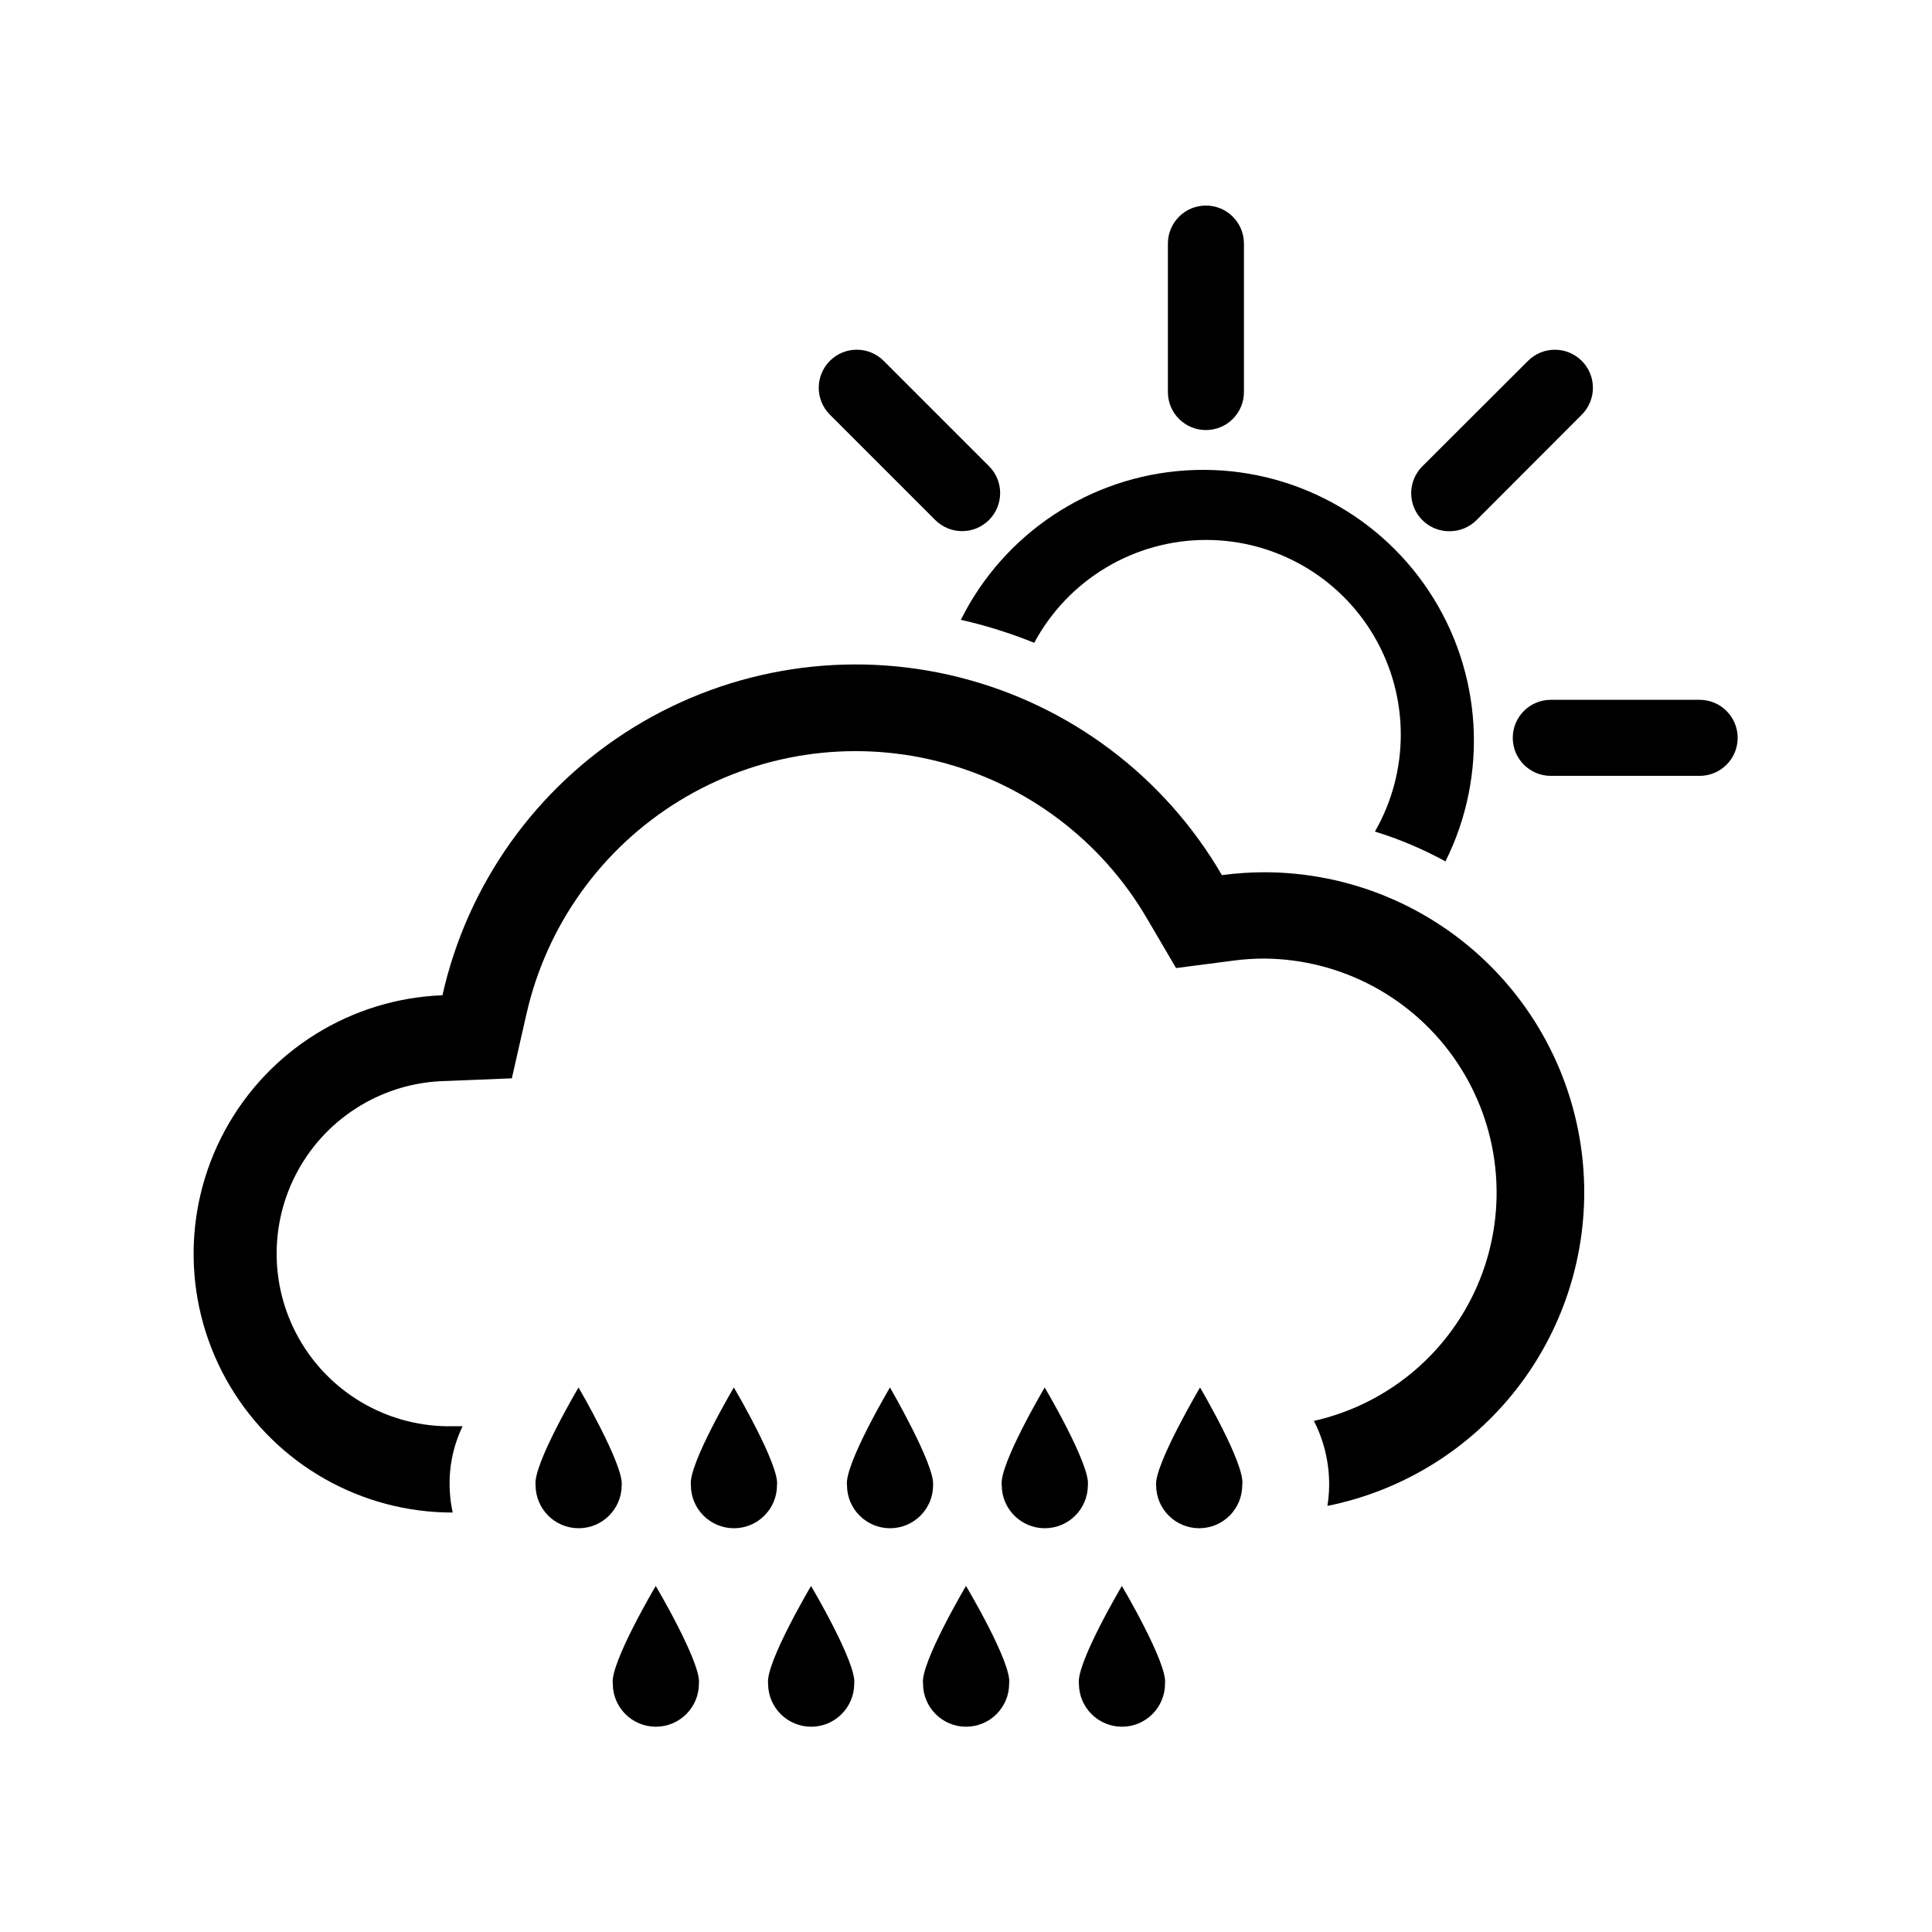
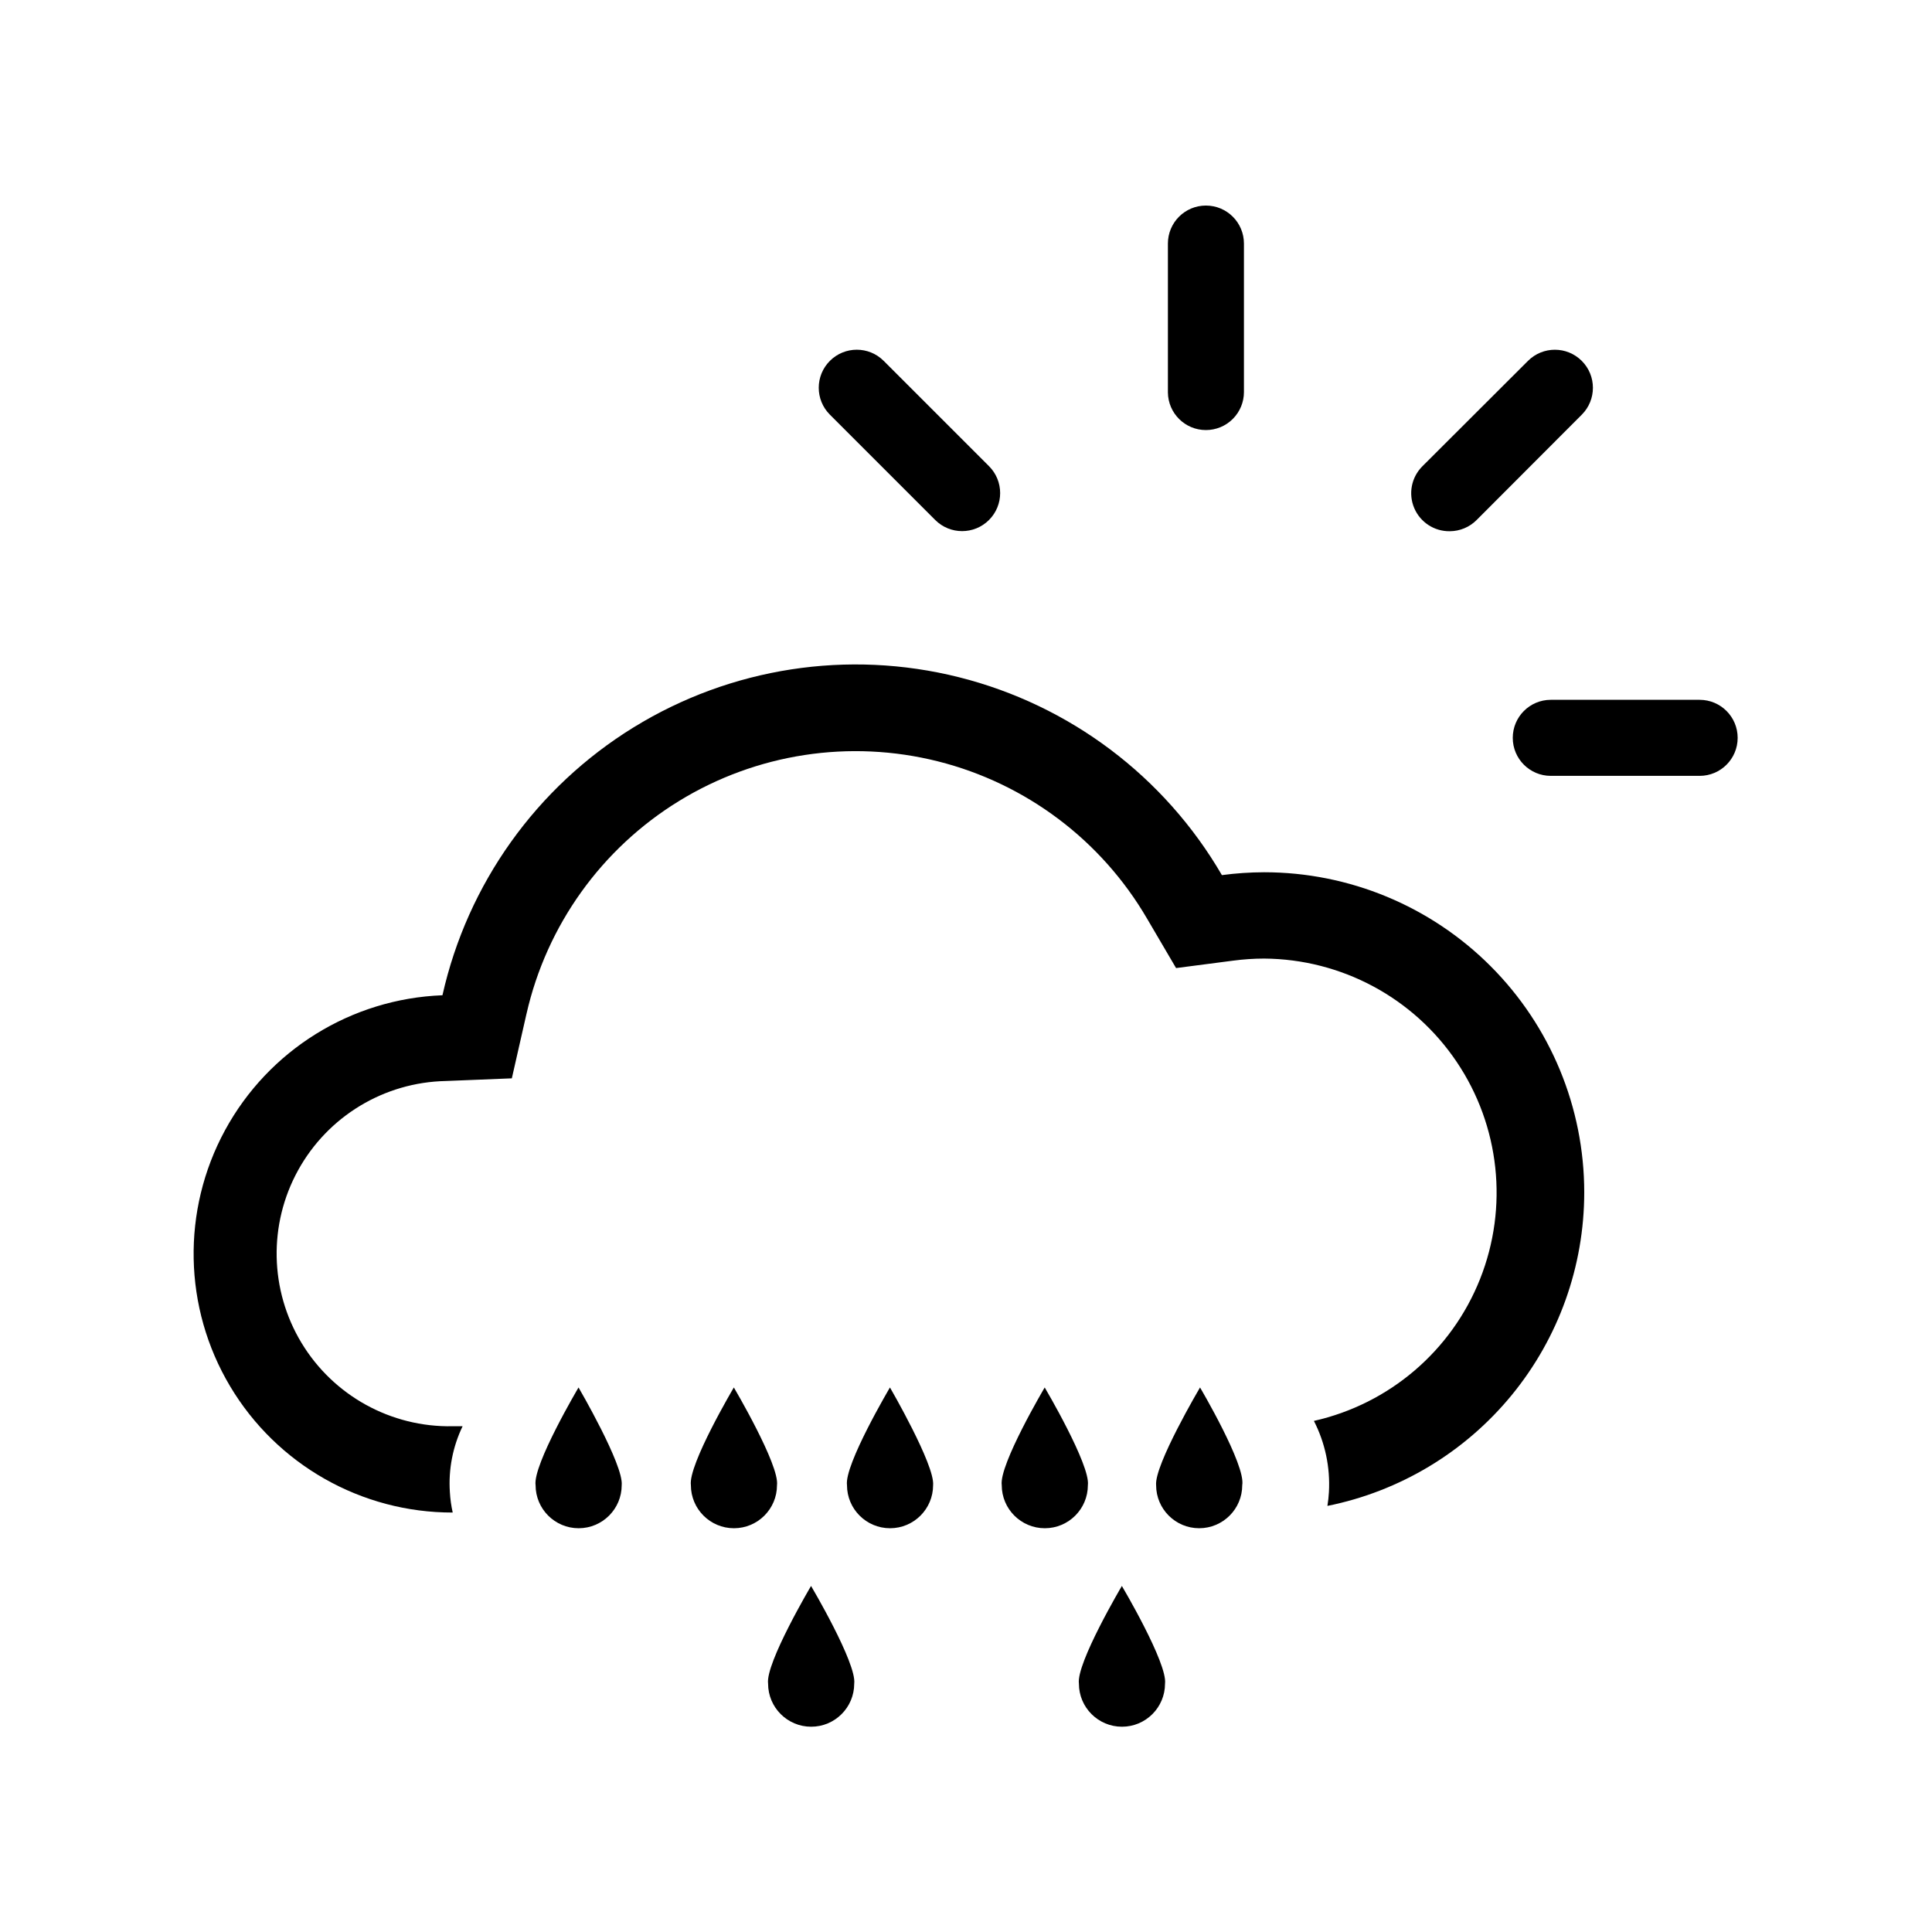
<svg xmlns="http://www.w3.org/2000/svg" fill="#000000" width="800px" height="800px" version="1.1" viewBox="144 144 512 512">
  <g>
-     <path d="m463.58 287.09c18.422-0.02 35.453 9.785 44.691 25.723 9.234 15.938 9.273 35.59 0.098 51.562 6.484 1.992 12.746 4.644 18.691 7.91 11.438-22.941 9.77-50.242-4.379-71.617-14.145-21.375-38.621-33.582-64.207-32.016-25.586 1.562-48.395 16.66-59.836 39.598 6.637 1.512 13.141 3.551 19.449 6.098 4.414-8.23 10.973-15.109 18.984-19.906 8.012-4.801 17.172-7.34 26.508-7.352z" />
    <path d="m463.58 257.97c2.672 0 5.238-1.059 7.125-2.949 1.891-1.891 2.953-4.453 2.953-7.125v-39.348c0-5.566-4.512-10.074-10.078-10.074-5.562 0-10.074 4.508-10.074 10.074v39.449c0.055 5.523 4.551 9.977 10.074 9.973z" />
    <path d="m594.42 329.46h-39.449c-5.562 0-10.074 4.512-10.074 10.078 0 5.562 4.512 10.074 10.074 10.074h39.449c5.566 0 10.078-4.512 10.078-10.074 0-5.566-4.512-10.078-10.078-10.078z" />
    <path d="m391.84 281.8c3.938 3.938 10.32 3.938 14.258 0s3.938-10.32 0-14.258l-27.91-27.91c-3.938-3.938-10.32-3.938-14.258 0s-3.938 10.32 0 14.258z" />
    <path d="m528.22 284.78c2.668-0.012 5.223-1.082 7.102-2.973l27.863-27.91c3.938-3.938 3.938-10.32 0-14.258s-10.32-3.938-14.258 0l-28.012 27.961c-2.891 2.906-3.734 7.273-2.129 11.047 1.605 3.773 5.332 6.199 9.434 6.133z" />
    <path d="m563.84 460c0-22.504-8.938-44.082-24.848-59.992-15.91-15.914-37.492-24.852-59.992-24.852-3.742 0.012-7.477 0.262-11.184 0.758-15.211-26.164-40.344-45.074-69.695-52.445-29.352-7.375-60.434-2.582-86.203 13.285-25.77 15.871-44.039 41.473-50.664 71-24.18 0.926-46.078 14.527-57.629 35.789-11.547 21.262-11.035 47.035 1.348 67.82 12.383 20.789 34.805 33.512 59 33.477-0.398-1.789-0.652-3.609-0.754-5.441-0.398-6.004 0.766-12.008 3.375-17.43h-2.621c-16.344 0.32-31.617-8.098-40.07-22.09-8.453-13.992-8.797-31.43-0.906-45.746 7.891-14.316 22.82-23.332 39.164-23.656l17.48-0.707 3.879-17.078h0.004c5.328-23.484 19.902-43.824 40.426-56.418 20.523-12.598 45.258-16.387 68.609-10.508 23.348 5.879 43.344 20.926 55.457 41.734l7.656 13.047 15.113-1.965h0.004c2.723-0.363 5.465-0.547 8.211-0.551 20.484 0.133 39.582 10.371 51.027 27.359 11.449 16.984 13.77 38.531 6.203 57.566-7.566 19.035-24.047 33.105-44.031 37.598 2.977 5.816 4.348 12.32 3.981 18.844-0.066 1.234-0.203 2.461-0.402 3.68 19.191-3.863 36.457-14.246 48.863-29.391 12.406-15.145 19.191-34.113 19.199-53.688z" />
    <path d="m297.32 511.69s-12.141 20.504-11.387 25.895l0.004 0.004c0 6.301 5.109 11.41 11.41 11.41 6.301 0 11.41-5.109 11.41-11.41 0.555-5.34-11.438-25.898-11.438-25.898z" />
    <path d="m338.48 511.69s-12.141 20.504-11.387 25.895v0.004c0 6.301 5.109 11.41 11.41 11.41 6.305 0 11.41-5.109 11.41-11.41 0.707-5.34-11.434-25.898-11.434-25.898z" />
    <path d="m379.85 511.69s-12.141 20.504-11.387 25.895v0.004c0 6.301 5.109 11.41 11.41 11.41 6.301 0 11.41-5.109 11.41-11.41 0.504-5.34-11.434-25.898-11.434-25.898z" />
    <path d="m420.86 511.69s-12.141 20.504-11.387 25.895v0.004c0 6.301 5.109 11.41 11.414 11.41 6.301 0 11.41-5.109 11.41-11.41 0.703-5.34-11.438-25.898-11.438-25.898z" />
    <path d="m462.02 511.69s-12.141 20.559-11.637 25.898c0 6.301 5.109 11.41 11.41 11.41 6.305 0 11.414-5.109 11.414-11.41 0.957-5.34-11.188-25.898-11.188-25.898z" />
-     <path d="m317.78 564.29s-12.141 20.504-11.387 25.895v0.004c0 6.301 5.109 11.41 11.41 11.41 6.305 0 11.414-5.109 11.414-11.41 0.703-5.391-11.438-25.898-11.438-25.898z" />
    <path d="m358.94 564.29s-12.141 20.504-11.387 25.895v0.004c0 6.301 5.109 11.41 11.414 11.41 6.301 0 11.41-5.109 11.41-11.41 0.703-5.391-11.438-25.898-11.438-25.898z" />
-     <path d="m400 564.29s-12.141 20.504-11.387 25.895v0.004c0 6.301 5.109 11.41 11.41 11.41 6.301 0 11.41-5.109 11.41-11.41 0.809-5.391-11.434-25.898-11.434-25.898z" />
    <path d="m441.31 564.29s-12.141 20.504-11.387 25.895v0.004c0 6.301 5.109 11.41 11.41 11.41 6.301 0 11.41-5.109 11.41-11.41 0.707-5.391-11.434-25.898-11.434-25.898z" />
  </g>
</svg>